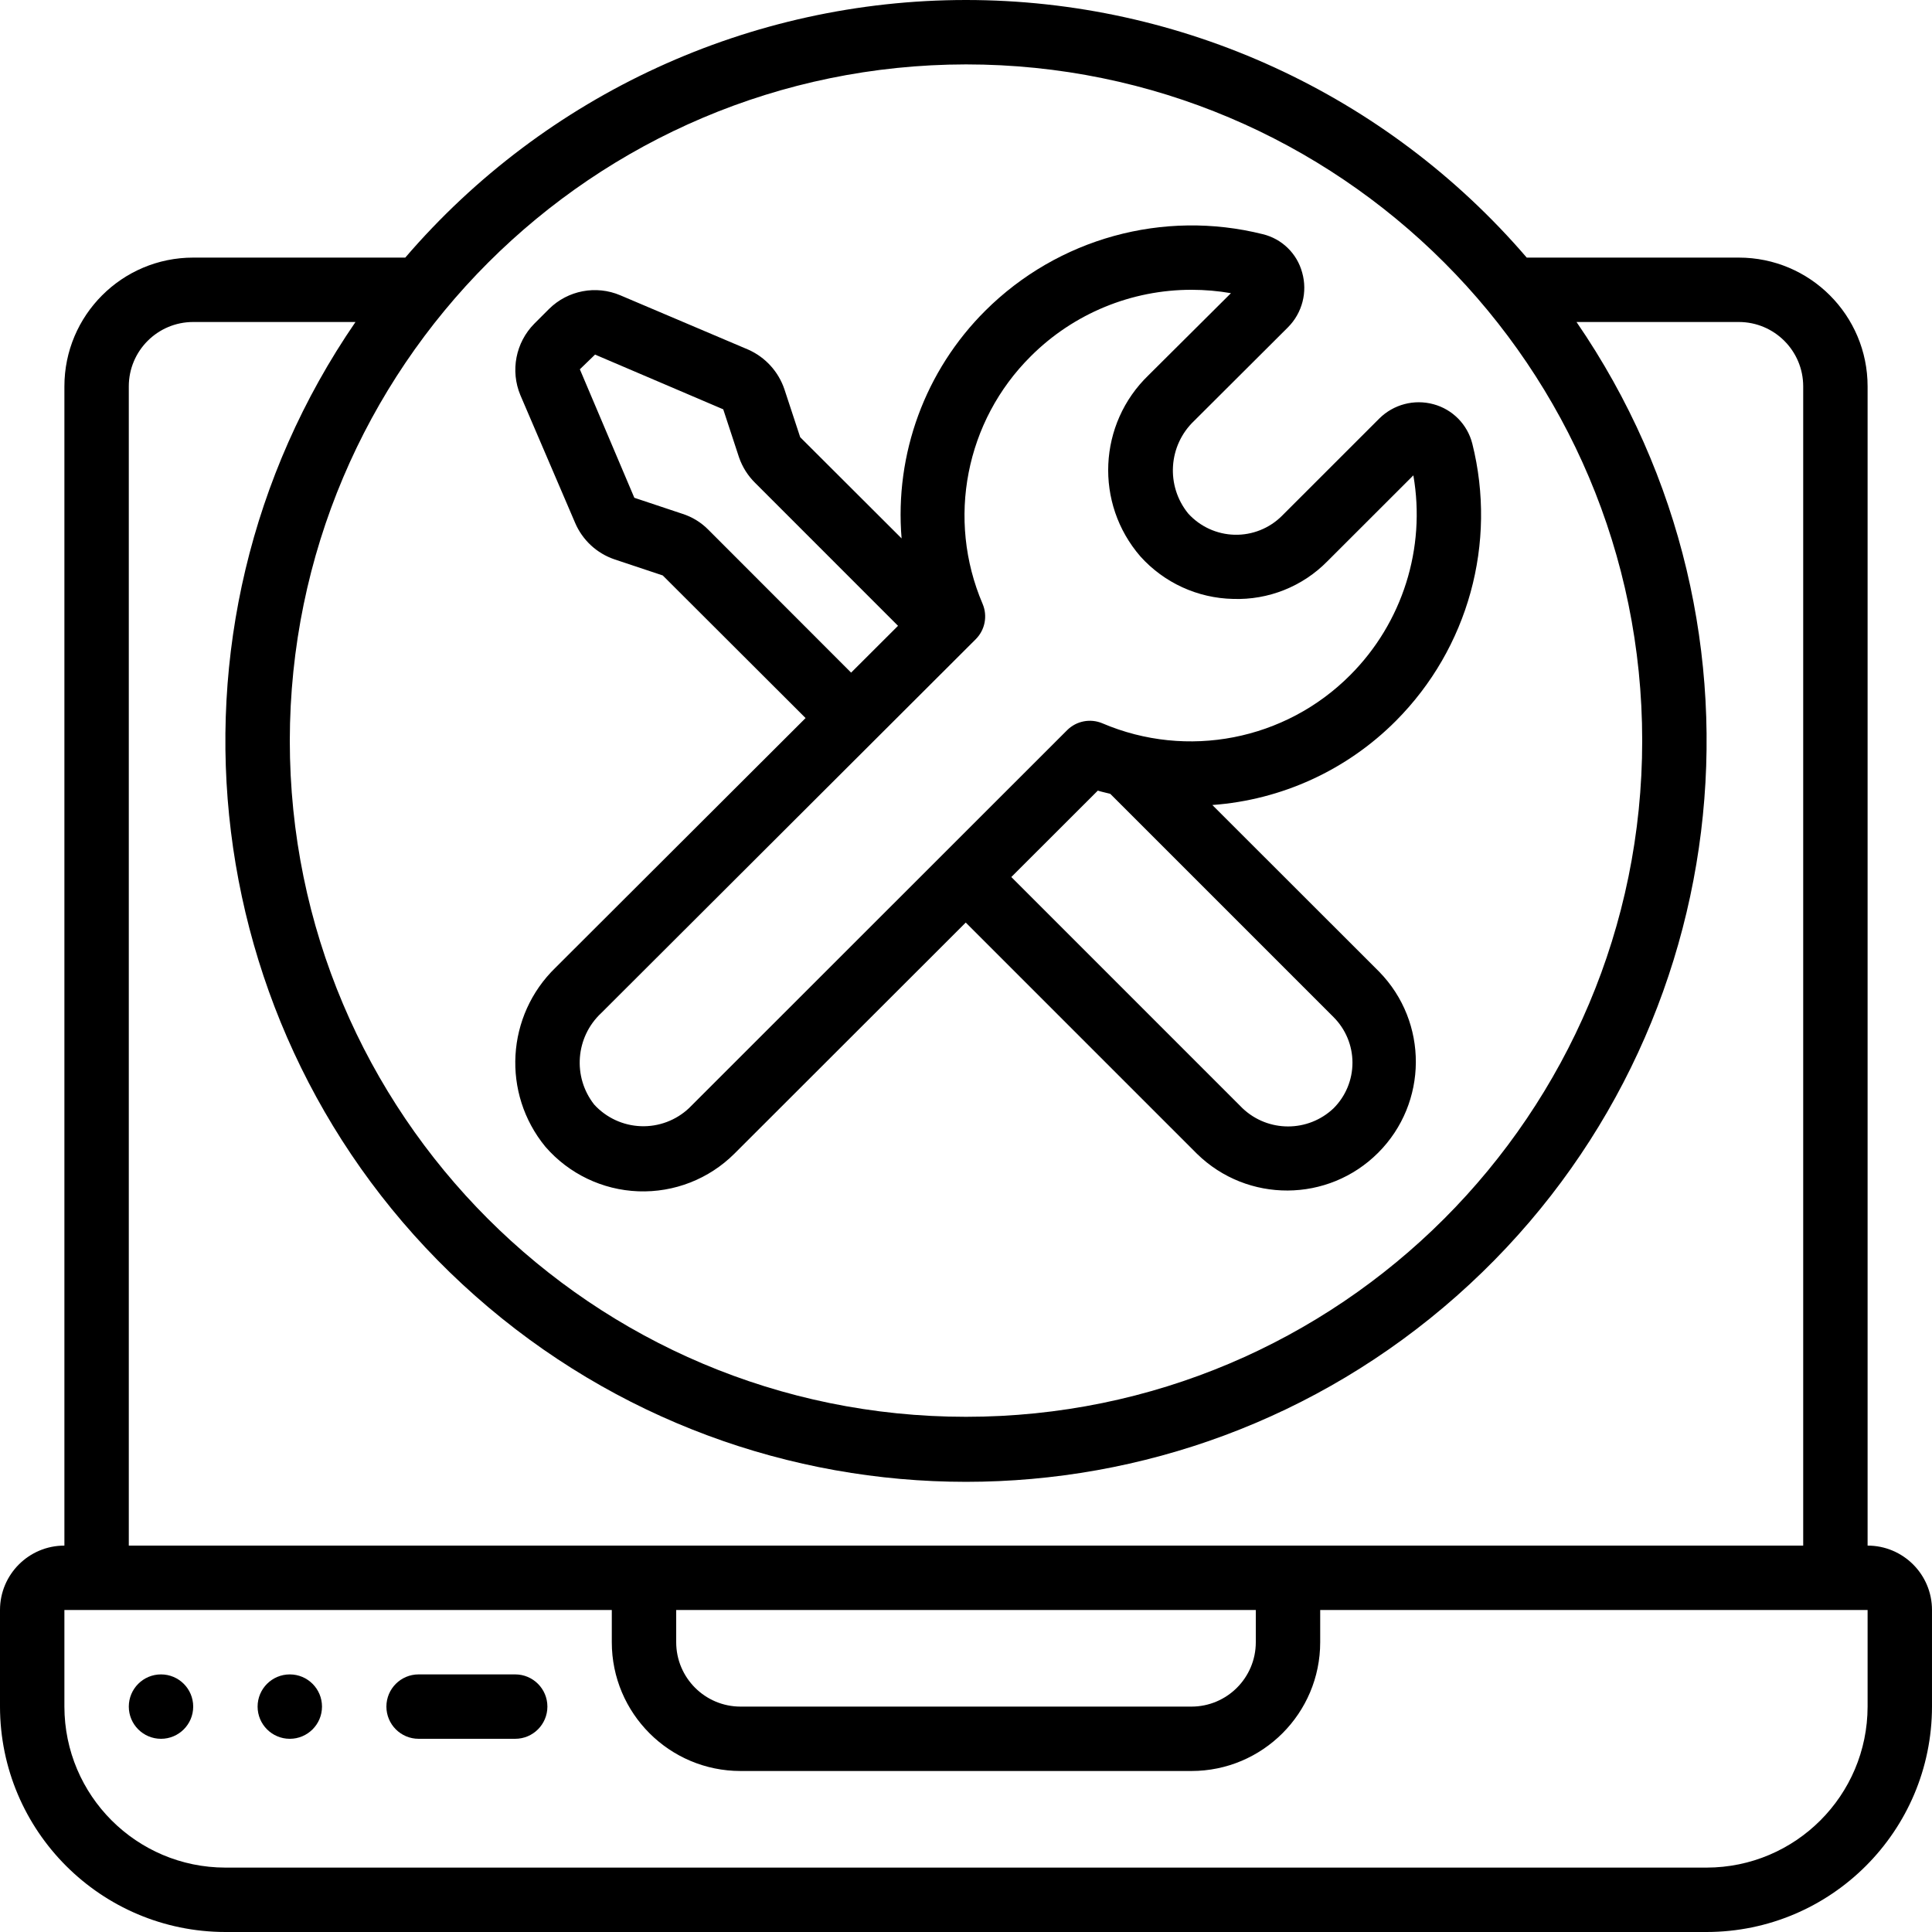
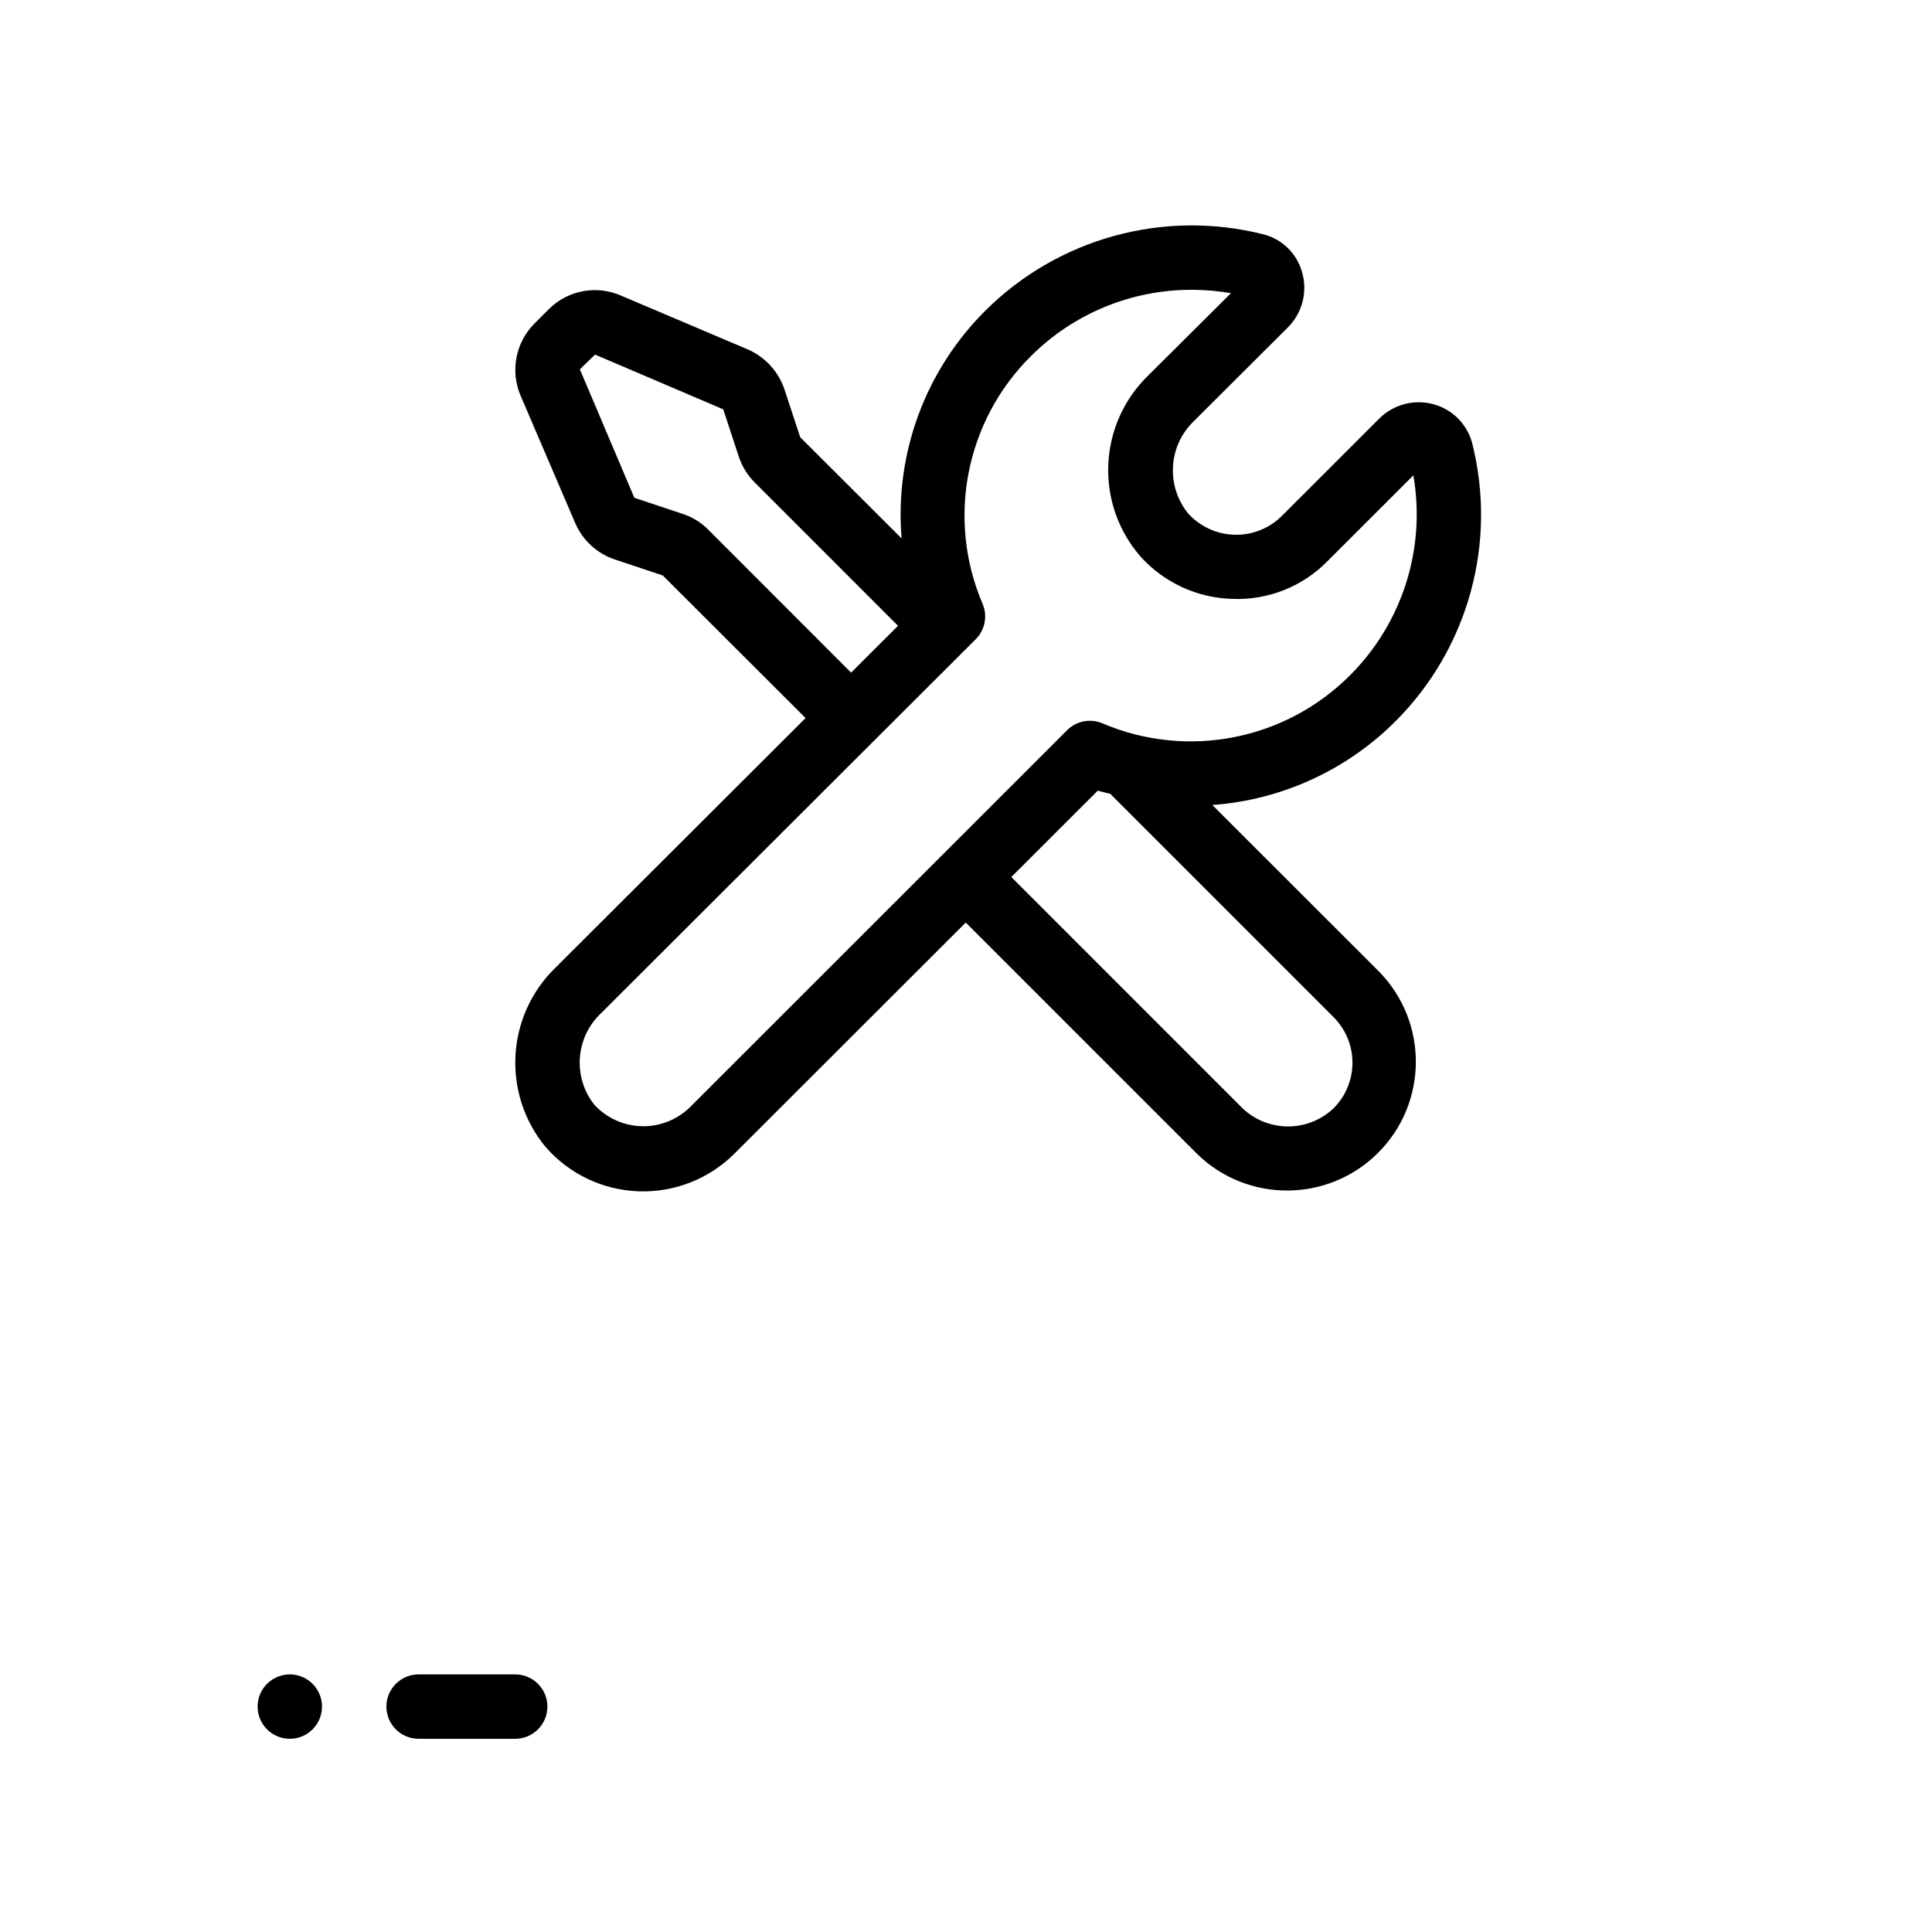
<svg xmlns="http://www.w3.org/2000/svg" id="Capa_1" enable-background="new 0 0 512 512" height="512" viewBox="0 0 512 512" width="512">
  <g>
    <g id="Page-1_15_">
      <g id="_x30_16---Computer-Repair">
-         <path id="Shape_252_" d="m494.933 409.6v-307.2c0-18.851-15.282-34.133-34.133-34.133h-56.201c-37.209-43.334-91.481-68.267-148.599-68.267s-111.39 24.933-148.599 68.267h-56.201c-18.851 0-34.133 15.282-34.133 34.133v307.2c-9.426 0-17.067 7.641-17.067 17.067v25.6c.038 32.974 26.759 59.695 59.733 59.733h392.533c32.974-.038 59.696-26.759 59.733-59.733v-25.6c.001-9.426-7.64-17.067-17.066-17.067zm-238.933-392.533c98.969 0 179.2 80.231 179.2 179.2s-80.231 179.2-179.2 179.2-179.2-80.231-179.2-179.2c.113-98.923 80.277-179.088 179.2-179.2zm-221.867 85.333c0-9.426 7.641-17.067 17.067-17.067h43.008c-56.113 81.714-42.488 192.443 31.761 258.115s185.813 65.673 260.062 0 87.874-176.401 31.761-258.115h43.008c9.426 0 17.067 7.641 17.067 17.067v307.2h-443.734zm145.067 324.267h153.6v8.533c0 9.426-7.641 17.067-17.067 17.067h-119.466c-9.426 0-17.067-7.641-17.067-17.067zm315.733 25.6c-.028 23.552-19.114 42.638-42.667 42.667h-392.533c-23.552-.028-42.638-19.114-42.667-42.667v-25.6h145.067v8.533c0 18.851 15.282 34.133 34.133 34.133h119.467c18.851 0 34.133-15.282 34.133-34.133v-8.533h145.067z" />
        <path id="Shape_251_" d="m136.533 443.733h-25.6c-4.713 0-8.533 3.82-8.533 8.533s3.821 8.533 8.533 8.533h25.6c4.713 0 8.533-3.82 8.533-8.533s-3.82-8.533-8.533-8.533z" />
-         <circle id="Oval_13_" cx="42.667" cy="452.267" r="8.533" />
        <circle id="Oval_12_" cx="76.8" cy="452.267" r="8.533" />
        <path id="Shape_250_" d="m144.512 303.872c6.22 7.198 15.153 11.486 24.659 11.838 9.507.351 18.732-3.266 25.466-9.986l61.295-61.235 61.286 61.286c13.373 13.075 34.777 12.953 48-.273s13.341-34.63.264-48l-44.203-44.169c18.369-1.327 35.642-9.242 48.64-22.289 19.181-19.247 26.867-47.142 20.25-73.498-1.296-5.082-5.234-9.069-10.3-10.428-5.112-1.386-10.576.058-14.336 3.789l-25.805 25.796c-3.323 3.316-7.859 5.126-12.552 5.01s-9.134-2.149-12.289-5.625c-5.97-7.333-5.29-18.025 1.562-24.542l24.883-24.815c3.785-3.799 5.221-9.348 3.755-14.507-1.36-5.04-5.362-8.937-10.436-10.163-26.37-6.602-54.272 1.091-73.532 20.275-15.933 15.86-24.053 37.944-22.187 60.348l-26.871-26.82-4.198-12.749c-1.589-4.662-5.049-8.45-9.549-10.453l-33.903-14.396c-6.443-2.748-13.908-1.329-18.893 3.593l-3.925 3.925c-4.935 4.994-6.388 12.464-3.686 18.944l14.507 33.835c1.944 4.555 5.732 8.07 10.419 9.668l12.8 4.267 37.854 37.794-66.253 66.125c-13.118 12.7-14.302 33.339-2.722 47.455zm208.905-10.172c-6.762 6.424-17.371 6.424-24.132 0l-61.278-61.278 22.929-22.903c1.084.367 2.202.546 3.294.853l59.187 59.187c3.202 3.201 5.001 7.543 5.001 12.07 0 4.528-1.799 8.87-5.001 12.071zm-165.684-153.301c-1.902-1.935-4.244-3.382-6.827-4.215l-12.8-4.267-14.438-34.048 4.028-3.9 33.971 14.507 4.19 12.749c.885 2.548 2.345 4.857 4.267 6.75l37.862 37.871-12.433 12.407zm-28.416 128.085 99.243-99.063c2.475-2.458 3.205-6.175 1.843-9.387-9.603-22.439-4.528-48.467 12.8-65.655 11.311-11.286 26.646-17.61 42.624-17.579 3.481.002 6.955.301 10.385.896l-21.811 21.709c-13.41 12.892-14.363 34.031-2.167 48.077 6.275 6.968 15.15 11.035 24.525 11.238 9.376.332 18.459-3.294 25.028-9.993l22.767-22.75c3.358 19.303-2.873 39.034-16.708 52.907-17.218 17.313-43.249 22.384-65.707 12.8-3.196-1.347-6.89-.625-9.344 1.826l-100.182 100.139c-3.44 3.249-8.04 4.98-12.769 4.805-4.728-.175-9.188-2.241-12.379-5.735-5.758-7.337-4.954-17.858 1.852-24.235z" />
      </g>
    </g>
  </g>
</svg>